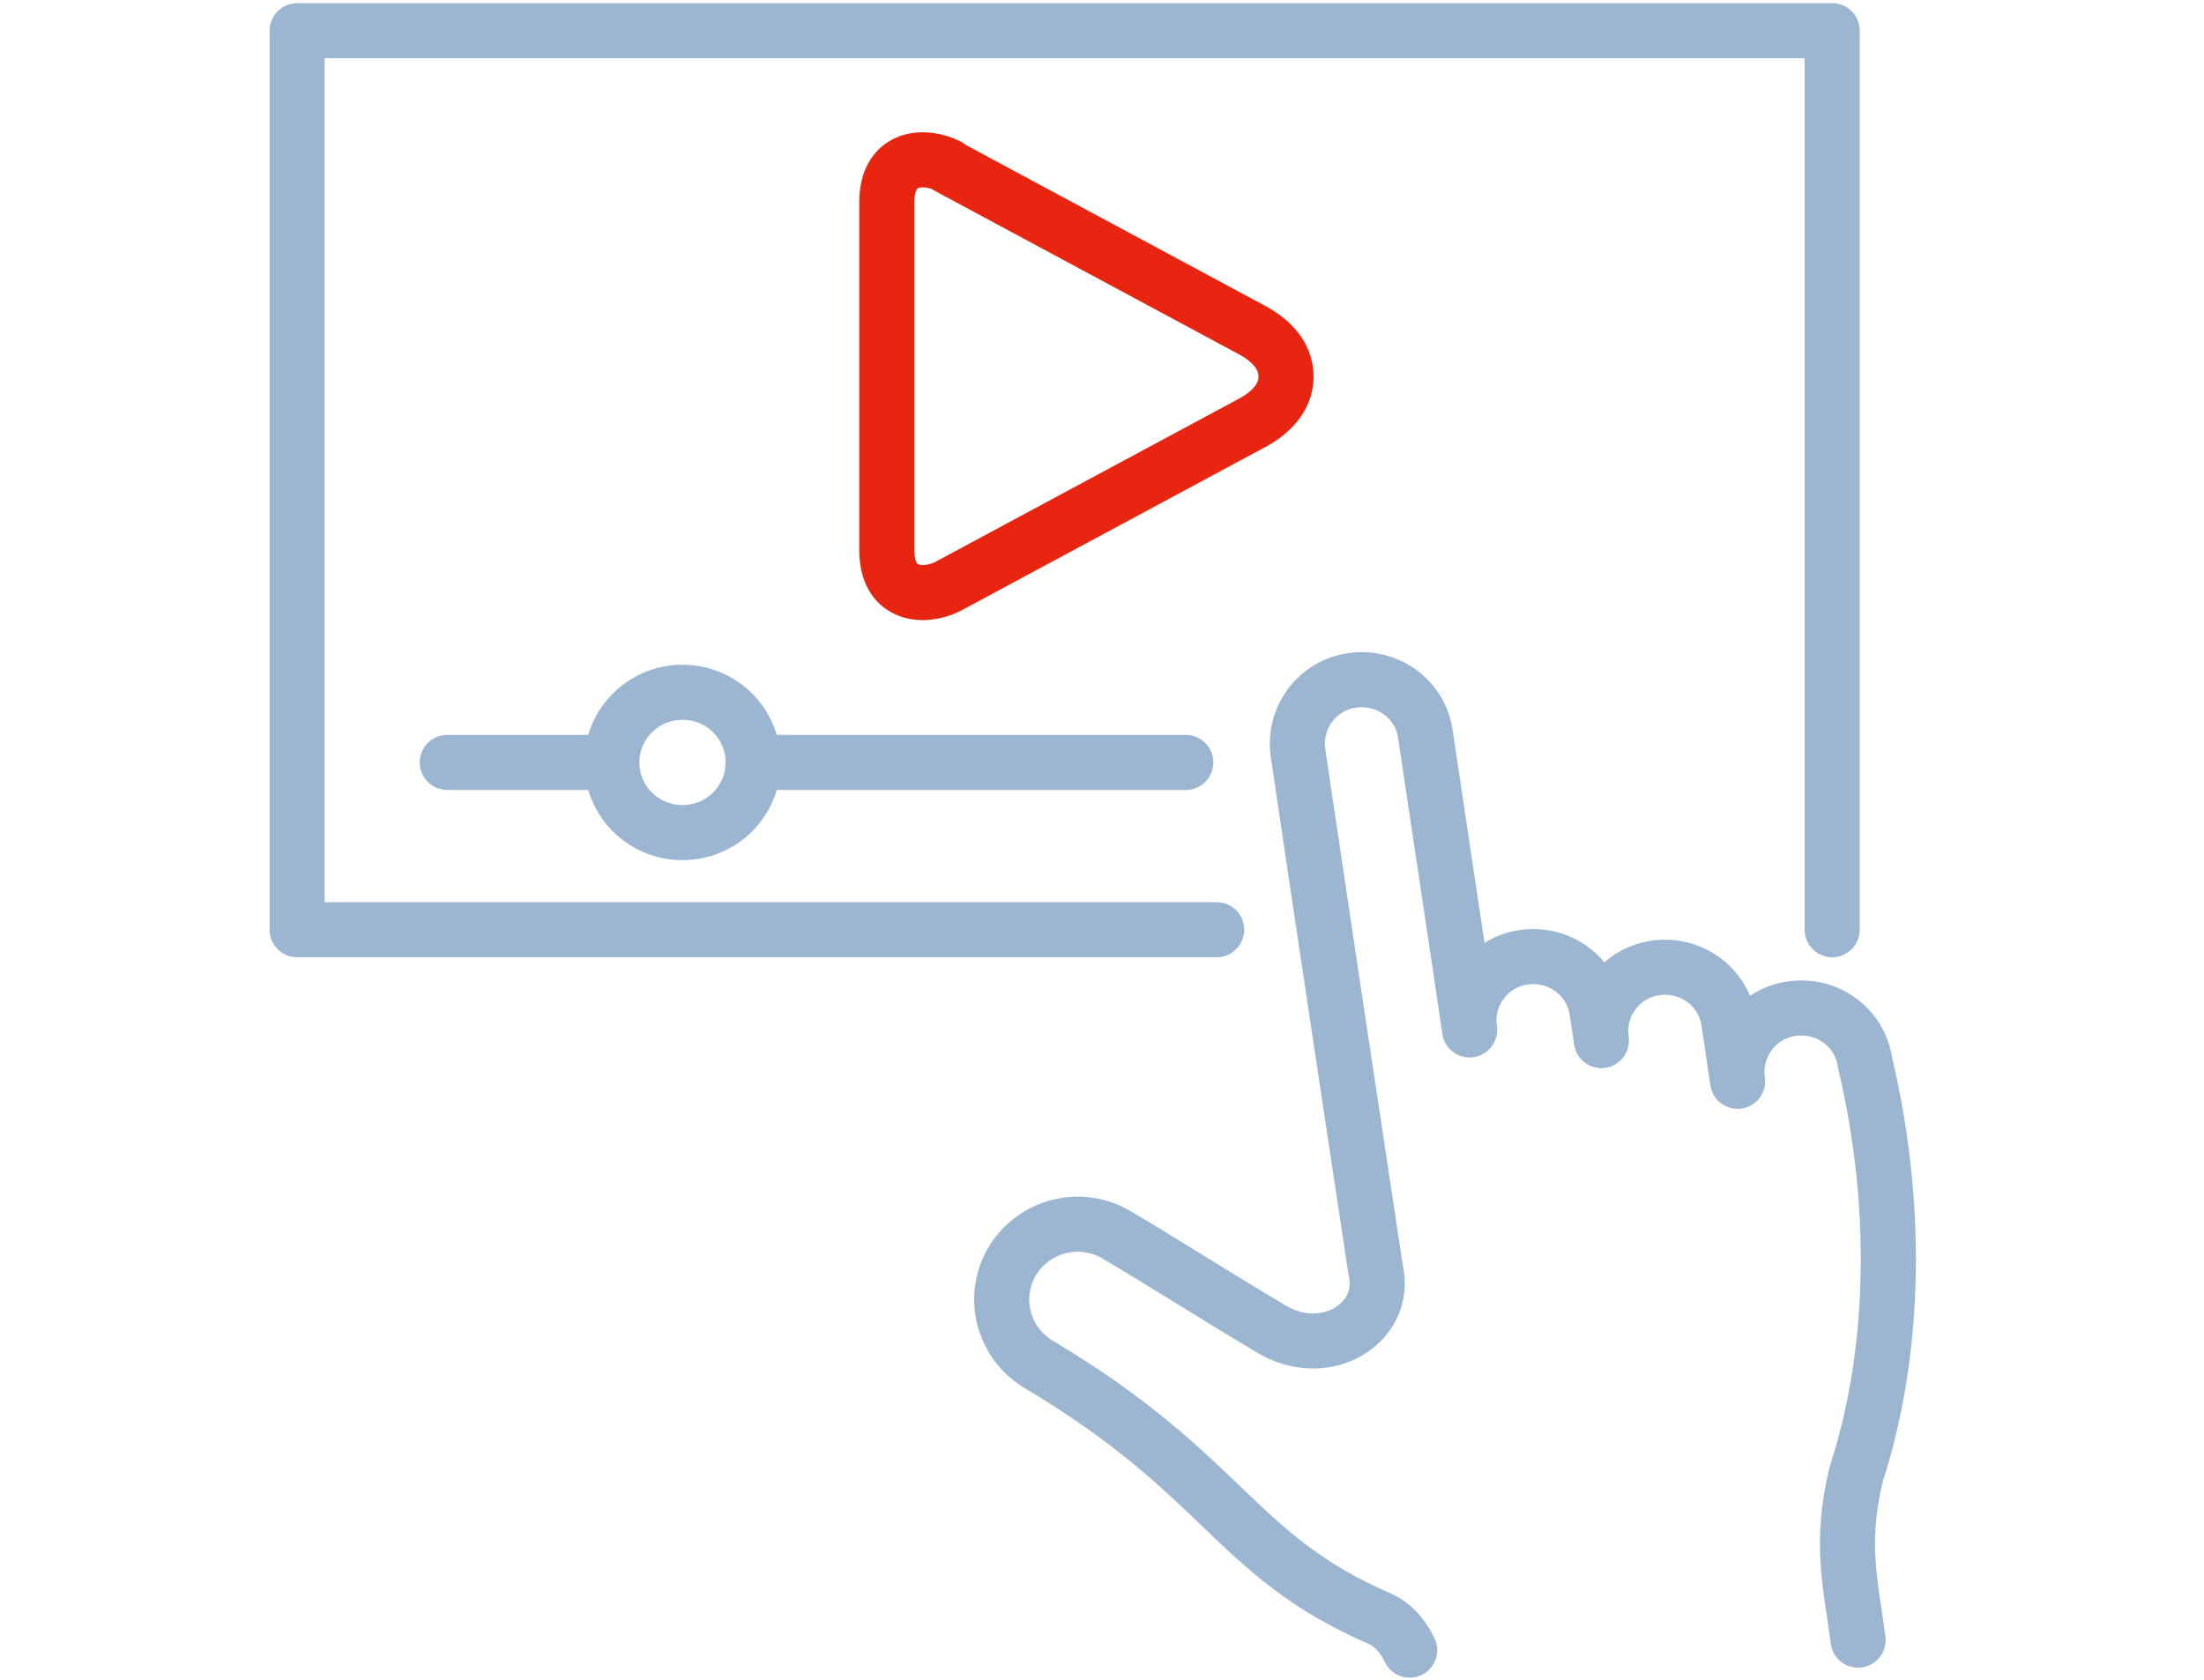
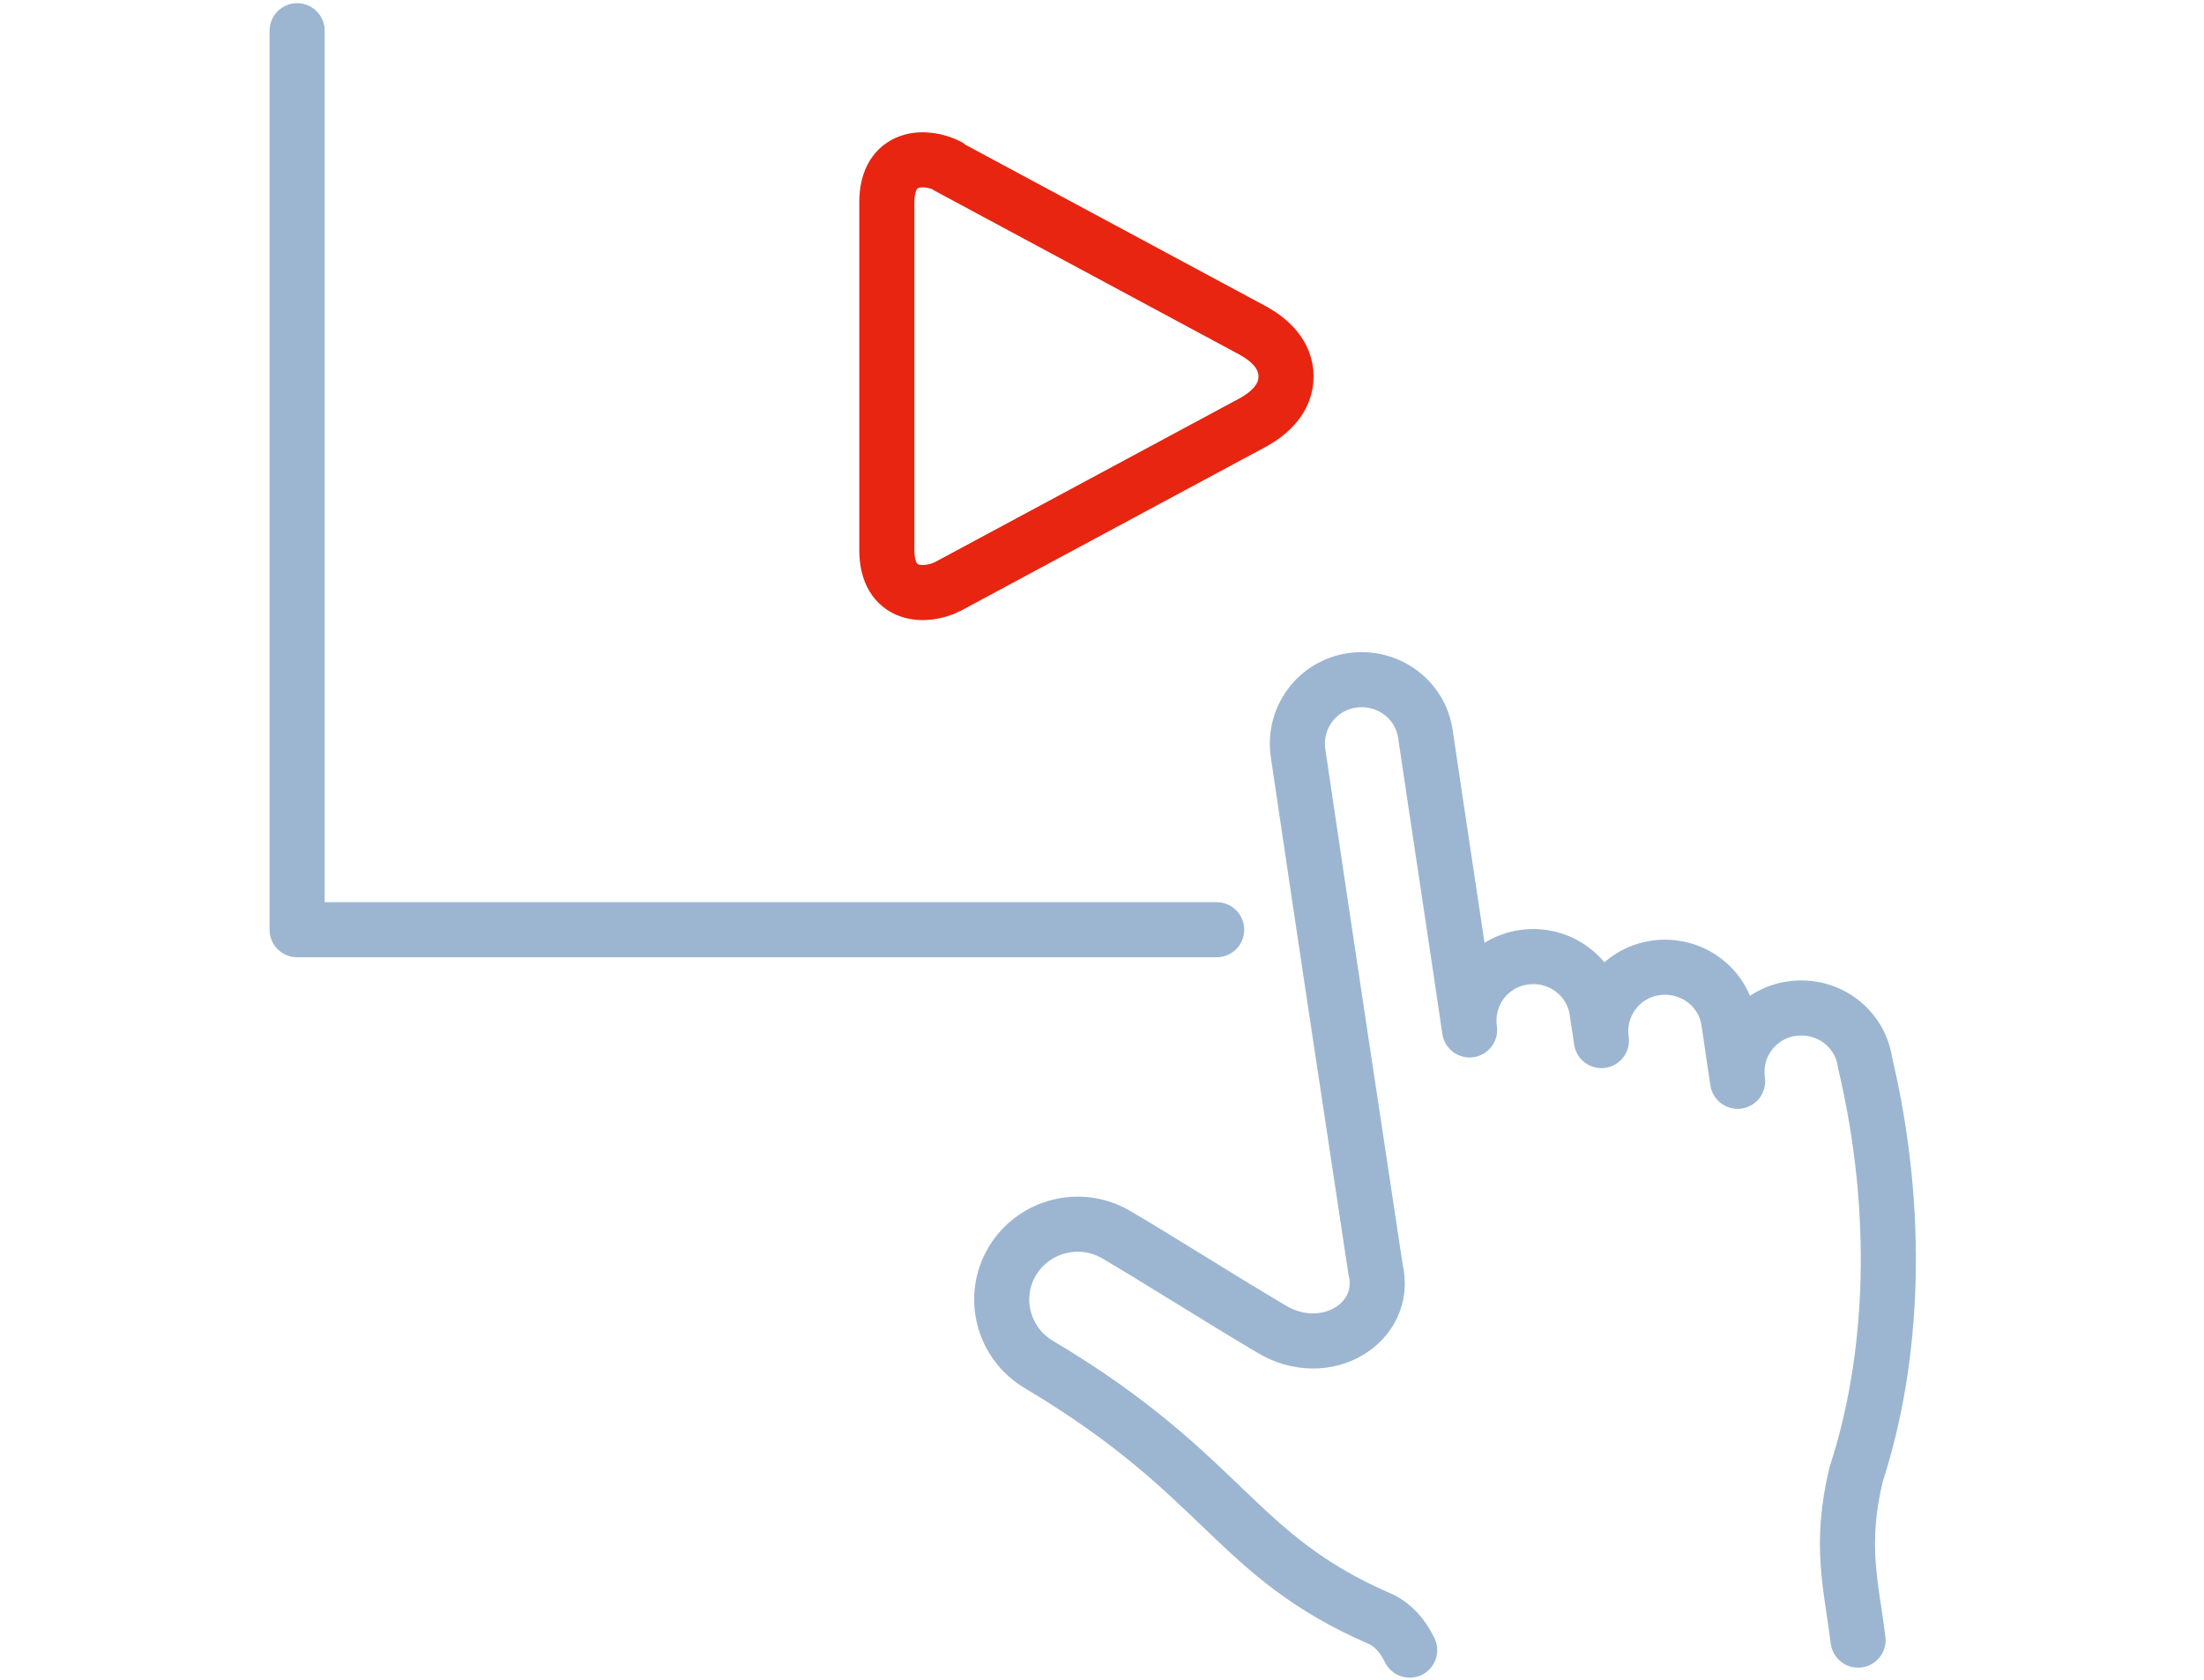
<svg xmlns="http://www.w3.org/2000/svg" width="80" height="61" viewBox="0 0 80 61" fill="none">
  <g clip-path="url(#clip0_1141_38150)">
    <path d="M51.168 59.908C50.916 59.385 50.55 58.975 50.092 58.771C44.781 56.474 44.506 53.585 37.708 49.537C36.403 48.763 35.968 47.08 36.746 45.784C37.524 44.487 39.218 44.055 40.523 44.829C41.851 45.602 44.14 47.057 46.132 48.24C48.123 49.446 50.39 48.013 49.932 46.102C49.039 40.212 47.986 33.229 47.116 27.338C46.933 26.065 47.803 24.882 49.085 24.7C50.367 24.518 51.557 25.382 51.74 26.656C52.267 30.227 52.816 33.798 53.343 37.391C53.16 36.118 54.029 34.935 55.312 34.753C56.593 34.571 57.784 35.435 57.967 36.709C58.013 37.073 58.081 37.414 58.127 37.778C57.944 36.504 58.814 35.322 60.096 35.139C61.378 34.958 62.568 35.822 62.751 37.096C62.866 37.823 62.957 38.528 63.072 39.256C62.889 37.983 63.759 36.8 65.041 36.618C66.323 36.436 67.513 37.3 67.696 38.574C68.978 43.987 68.749 49.309 67.376 53.517C66.757 56.087 67.192 57.543 67.444 59.544" stroke="#9CB6D2" stroke-width="2" stroke-linecap="round" stroke-linejoin="round" />
-     <path d="M44.162 33.753H10.785V1.115H66.504V33.753" stroke="#9CB6D2" stroke-width="2" stroke-linecap="round" stroke-linejoin="round" />
+     <path d="M44.162 33.753H10.785V1.115V33.753" stroke="#9CB6D2" stroke-width="2" stroke-linecap="round" stroke-linejoin="round" />
    <path d="M34.41 6.05L45.535 12.031C46.085 12.35 46.68 12.873 46.68 13.669C46.68 14.465 46.085 14.988 45.535 15.306L34.41 21.288C33.609 21.698 32.19 21.698 32.19 19.969V7.346C32.19 5.617 33.609 5.617 34.41 6.027V6.05Z" stroke="#E72511" stroke-width="2" stroke-linecap="round" stroke-linejoin="round" />
-     <path d="M16.234 27.68H22.209M22.209 27.68C22.209 26.27 23.354 25.133 24.773 25.133C26.192 25.133 27.337 26.27 27.337 27.68M22.209 27.68C22.209 29.09 23.354 30.227 24.773 30.227C26.192 30.227 27.337 29.09 27.337 27.68M27.337 27.68H43.041" stroke="#9CB6D2" stroke-width="2" stroke-linecap="round" stroke-linejoin="round" />
  </g>
  <defs>
    <clipPath id="clip0_1141_38150">
      <rect width="60" height="61" fill="white" transform="translate(9.664)" />
    </clipPath>
  </defs>
</svg>